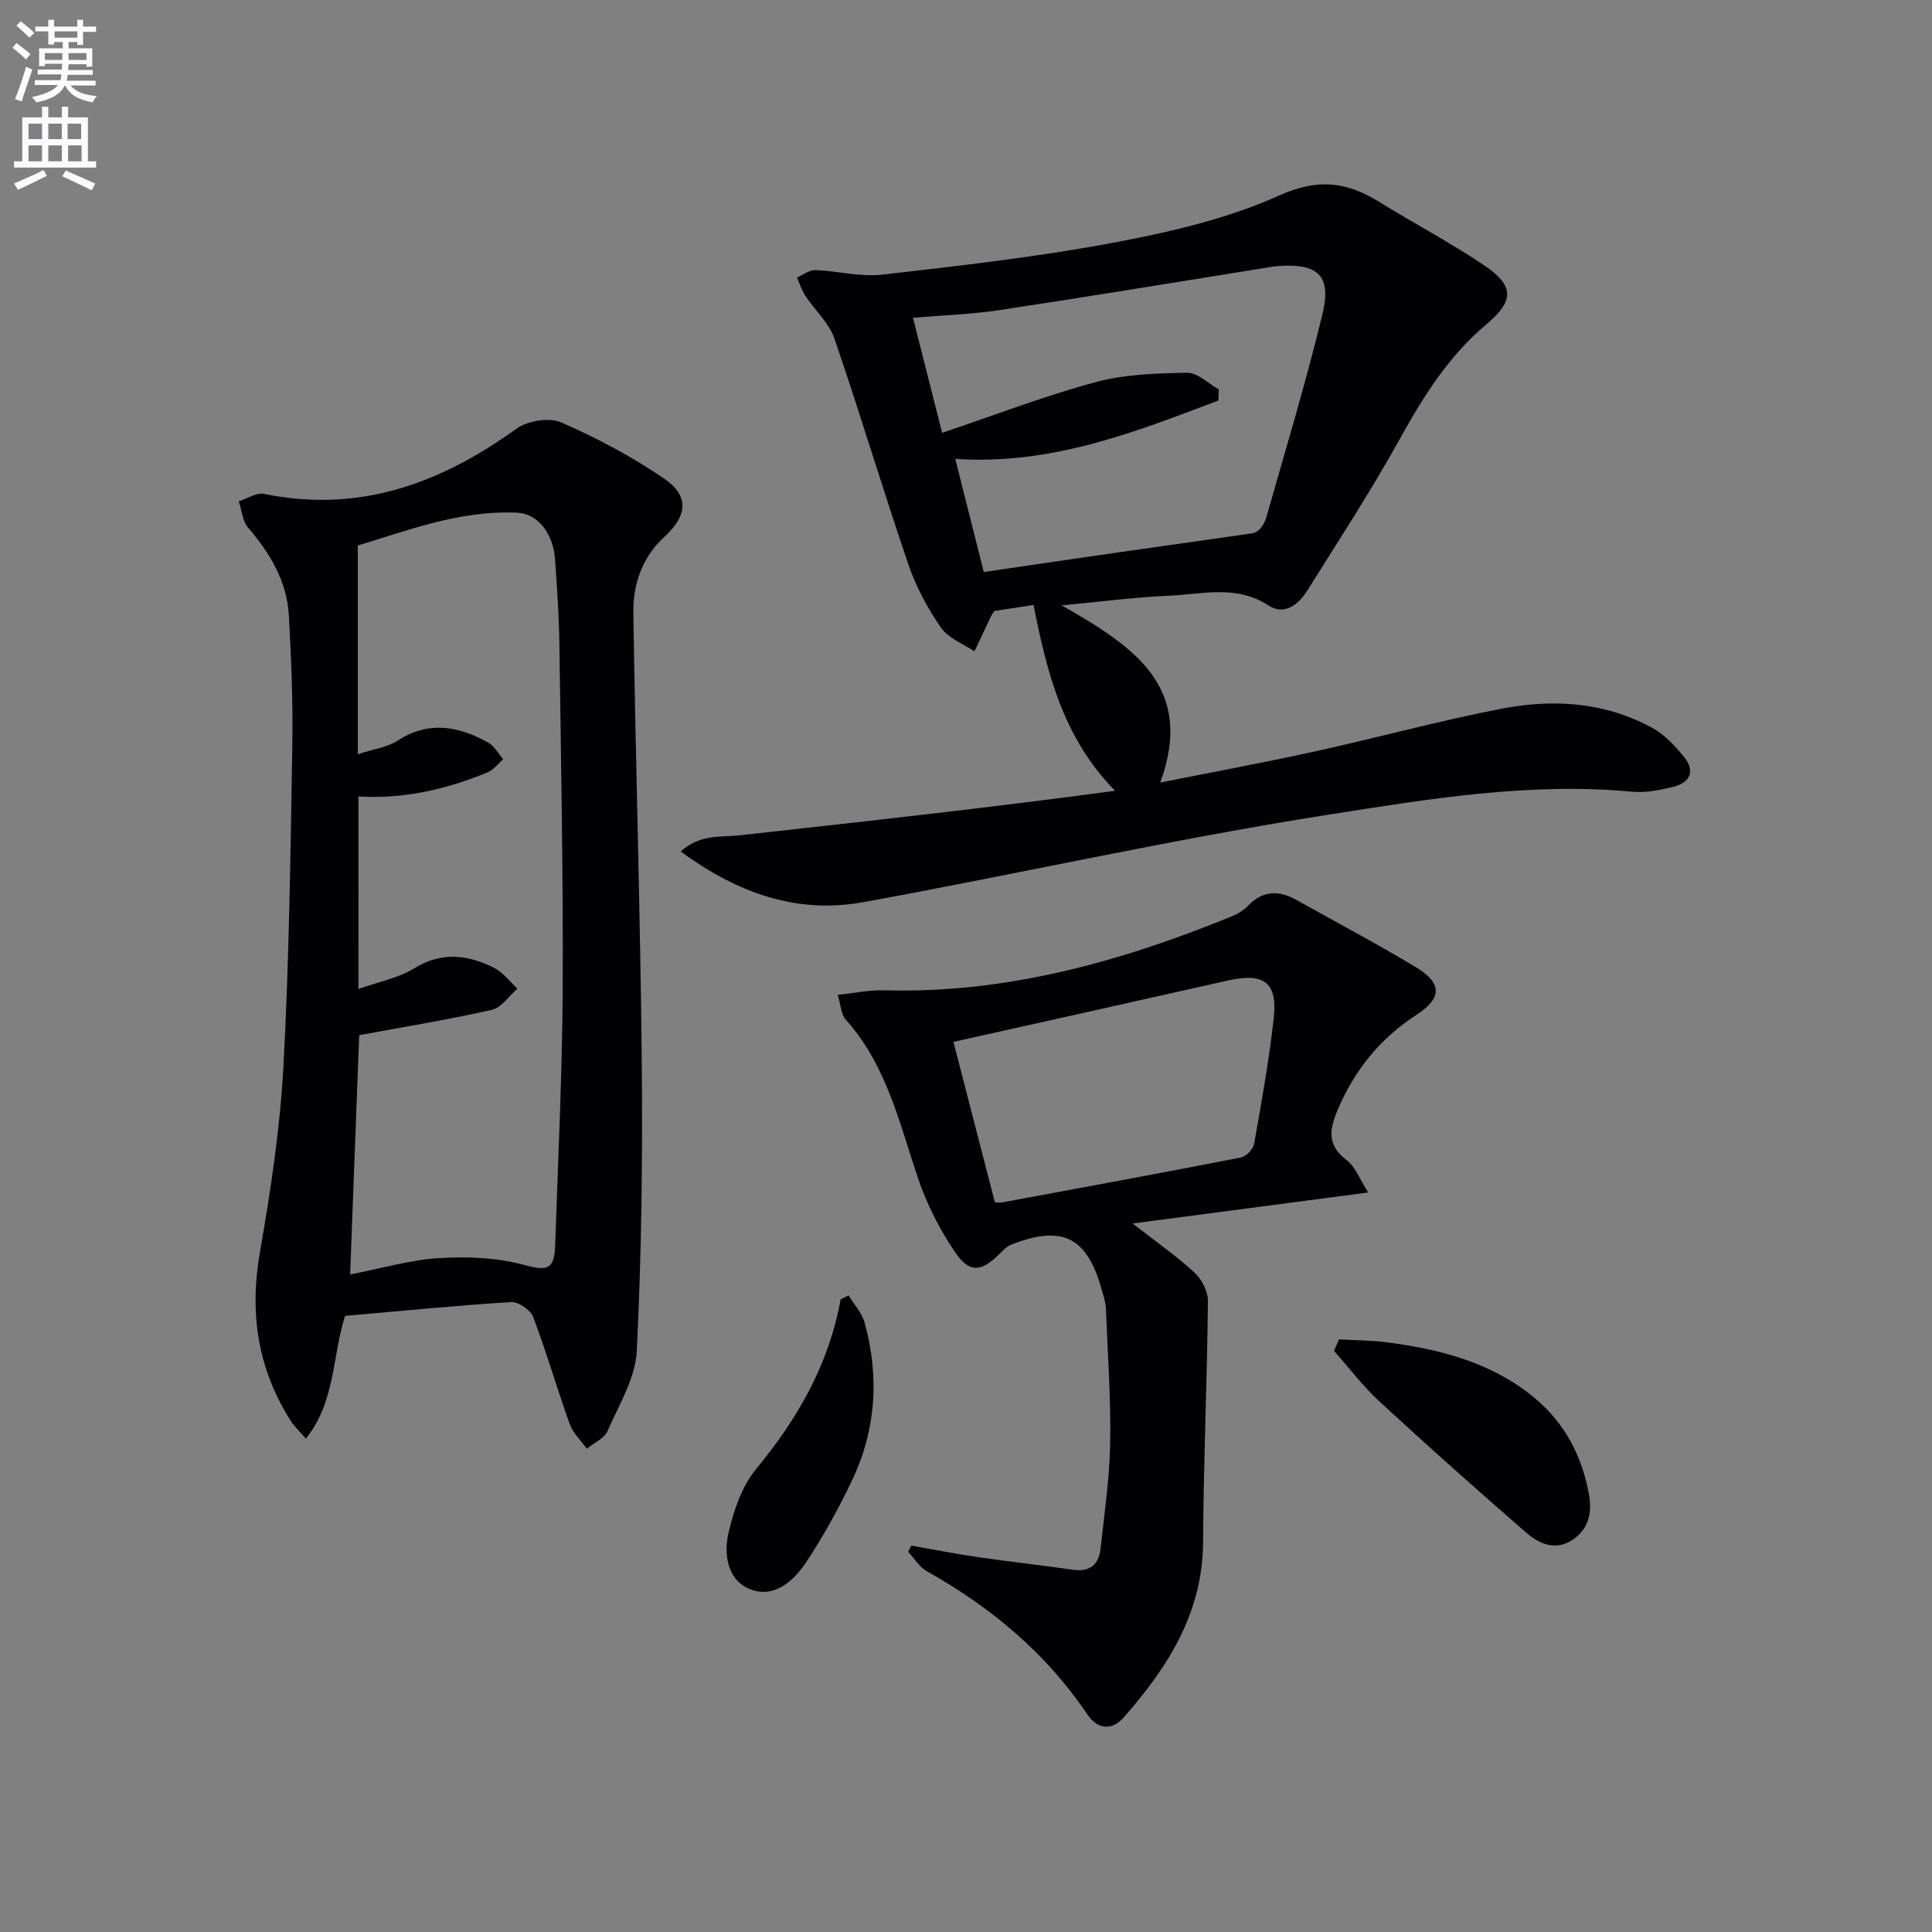
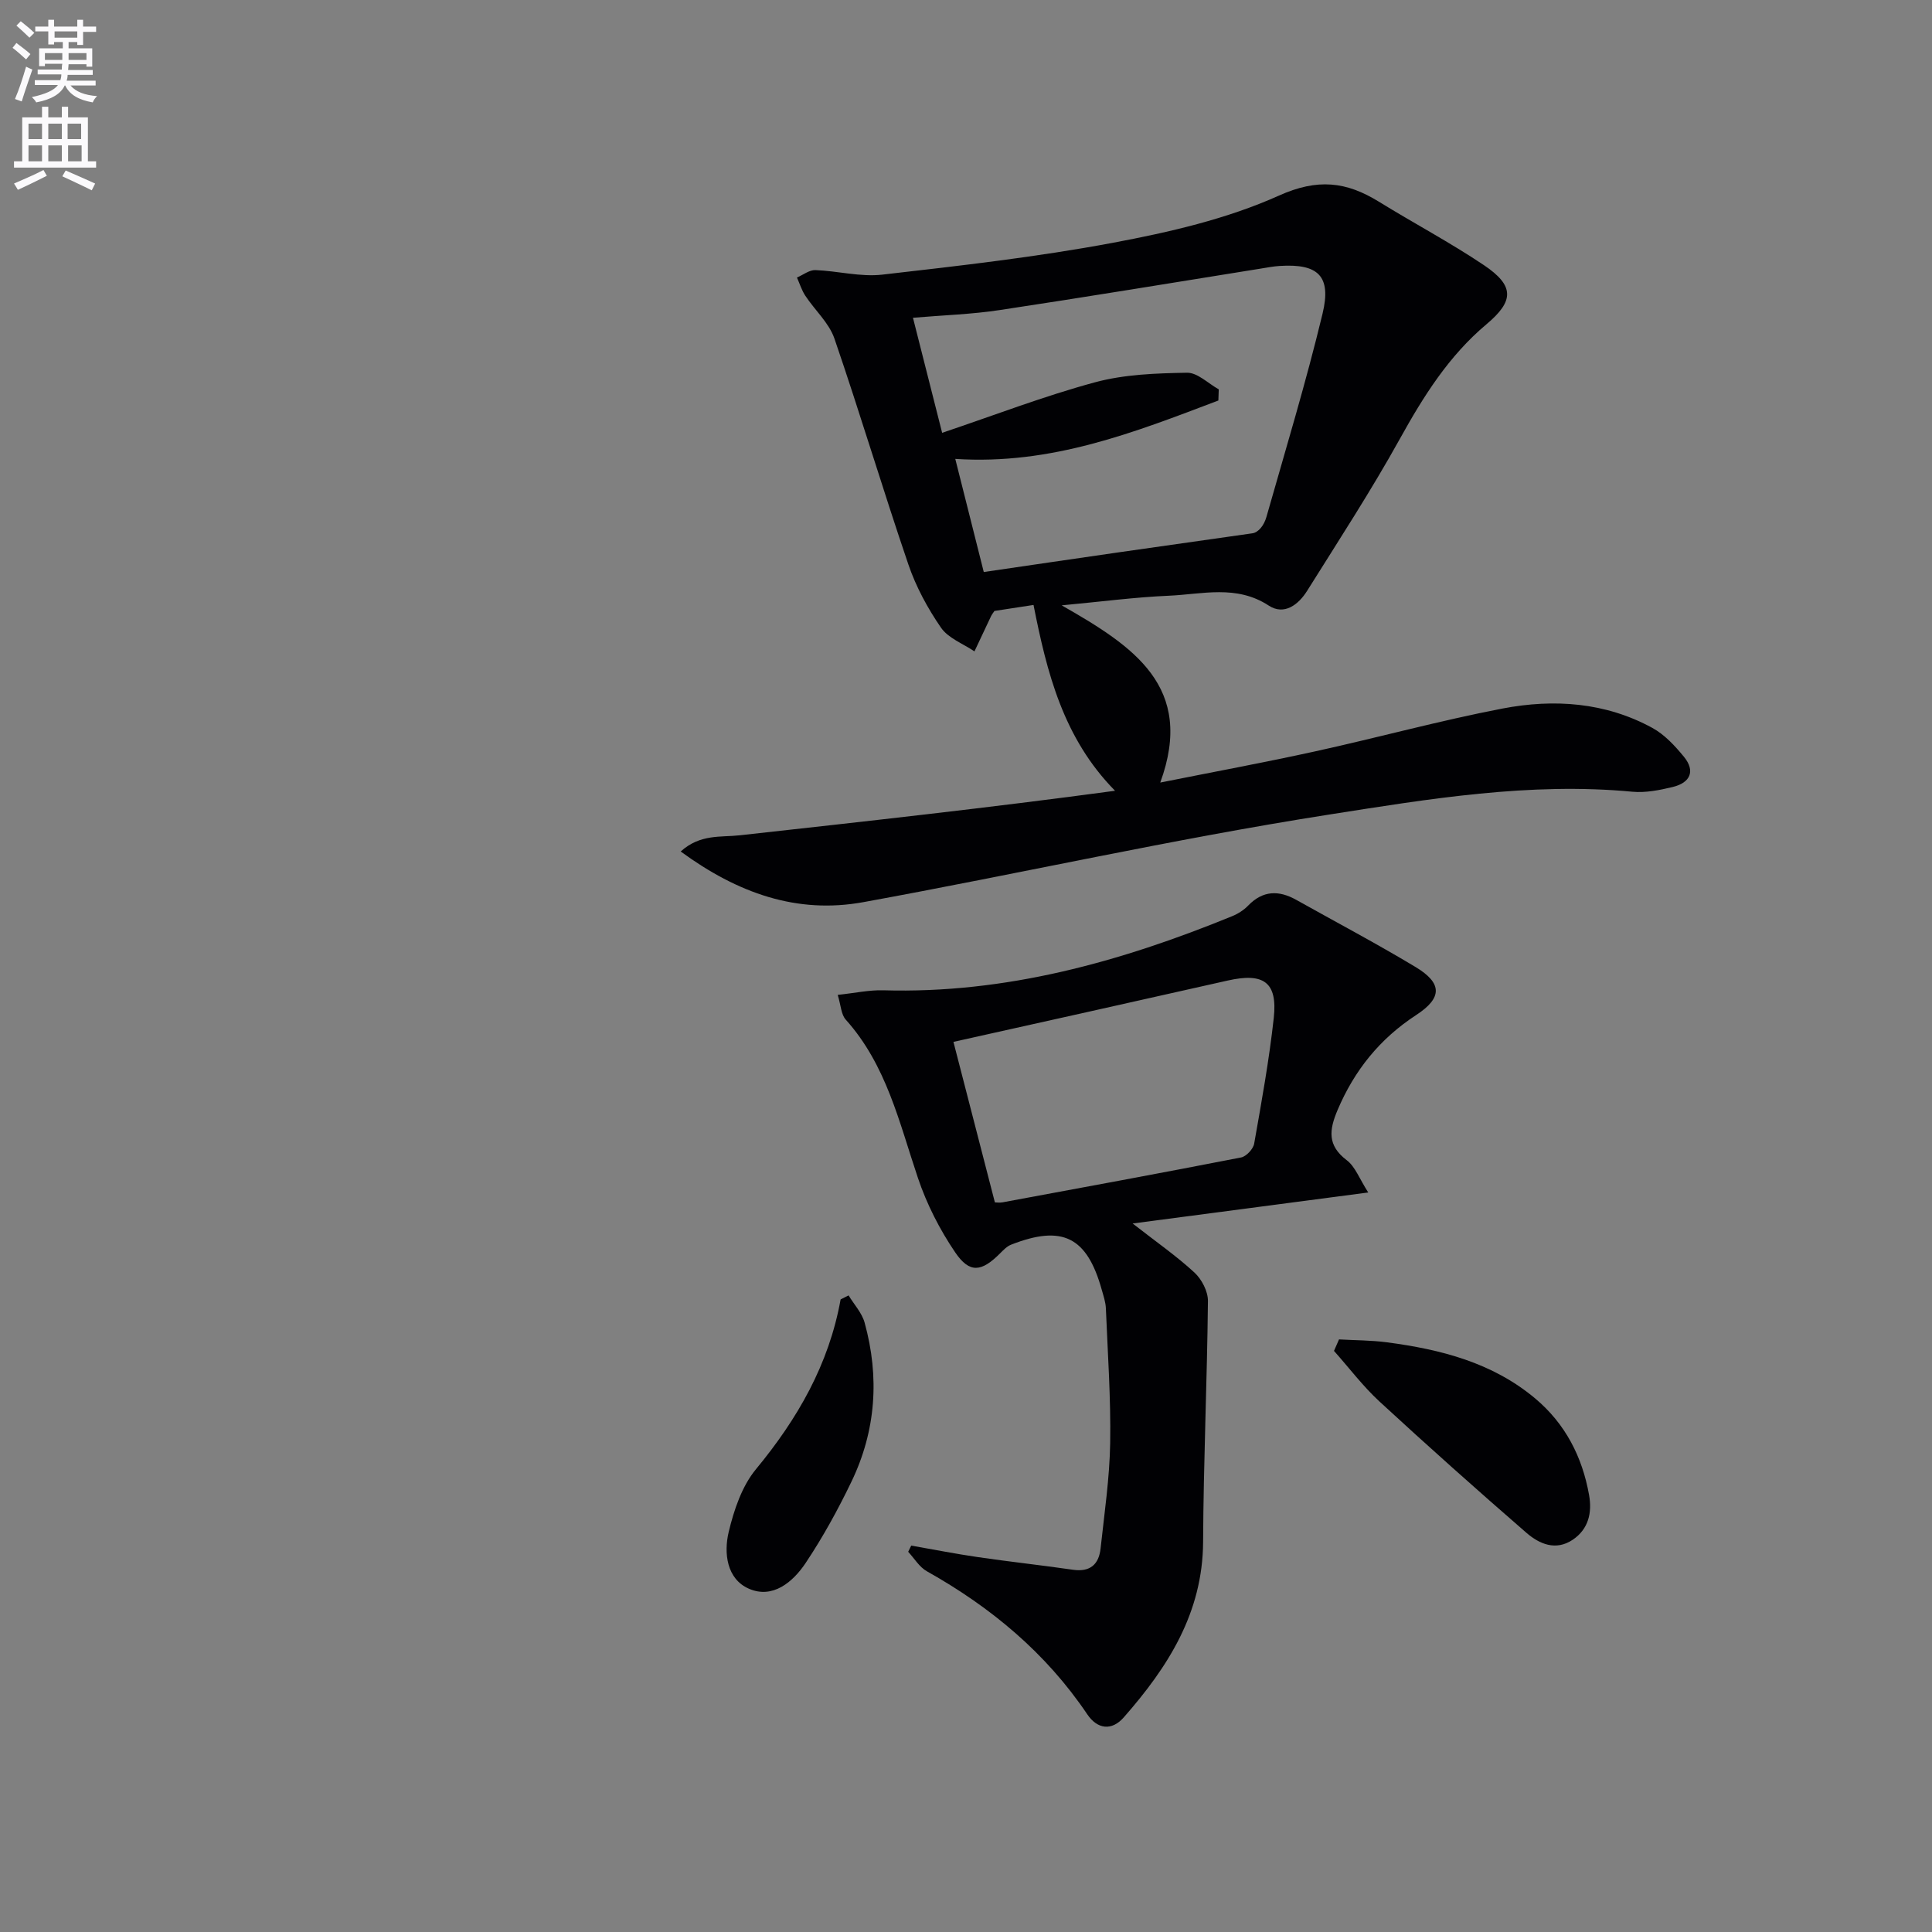
<svg xmlns="http://www.w3.org/2000/svg" enable-background="new 0 0 400 400" viewBox="0 0 400 400">
  <rect x="0" y="0" width="400" height="400" fill="#808080" stroke="none" />
  <path d="m2.6 9.9.8-1c.9.7 1.9 1.4 2.9 2.3l-.9 1.1c-1.1-1-2-1.8-2.8-2.4zm.5 10.6c.9-2.1 1.6-4.3 2.3-6.7.4.2.8.4 1.3.6-.7 2.1-1.5 4.3-2.2 6.6zm.3-15.2.9-.9c1 .8 2 1.6 2.8 2.4l-1 1c-.9-.9-1.8-1.7-2.7-2.5zm12.6-1.2h1.2v1.4h2.7v1.1h-2.7v2.7h-1.2v-.6h-1.8v1.3h4.9v3.8h-1.2v-.5h-3.7c0 .4-.1.9-.1 1.2h5.1v1h-5.2c0 .5-.1.9-.2 1.2h6v1h-5.2c1.1 1.3 2.9 2 5.5 2.2-.4.4-.7.8-.9 1.3-2.9-.5-4.8-1.6-5.7-3.5h-.1c-.8 1.7-2.7 2.9-5.9 3.5-.2-.4-.6-.8-.9-1.1 2.8-.6 4.6-1.4 5.4-2.5h-4.8v-1h5.3c.1-.3.2-.7.2-1.2h-4.9v-1h5c0-.4 0-.8.1-1.2h-3.6v.5h-1.2v-3.7h4.9v-1.3h-1.8v.5h-1.2v-2.7h-2.7v-1h2.7v-1.4h1.2v1.4h4.8zm-6.7 8.3h3.6c0-.4 0-.9 0-1.4h-3.6zm1.9-4.6h4.8v-1.3h-4.7v1.3zm6.7 3.2h-3.7v1.4h3.7z" fill="#fbfafc" />
  <path d="m8.7 22.1h1.3v2.2h2.8v-2.2h1.3v2.2h4.1v9.1h1.7v1.3h-17v-1.3h1.7v-9.1h4.1zm.3 13.1.7 1.2c-1.8.9-3.8 1.9-6 2.9-.2-.4-.5-.8-.8-1.3 2.3-1 4.4-1.9 6.1-2.8zm-3.1-6.4h2.8v-3.2h-2.8zm0 4.6h2.8v-3.3h-2.8zm4.1-4.6h2.8v-3.2h-2.8zm0 4.6h2.8v-3.3h-2.8zm3.6 1.9c2.1.9 4.1 1.8 6.1 2.7l-.7 1.4c-2.2-1.1-4.2-2-6.1-2.9zm3.2-9.7h-2.8v3.2h2.8zm-2.7 7.8h2.8v-3.3h-2.8z" fill="#fbfafc" />
  <g fill="#010104">
    <path d="m219.81 125.33c14.85 8.47 27.67 16.83 20.41 36.69 11.09-2.22 21.62-4.16 32.08-6.46 12.96-2.84 25.78-6.37 38.8-8.87 10.61-2.03 21.26-1.31 31.01 4.02 2.52 1.38 4.66 3.69 6.52 5.96 2.46 3 1.28 5.39-2.28 6.26-2.72.66-5.63 1.24-8.37.99-21.26-2.01-42.21 1.5-62.95 4.75-32.25 5.06-64.15 12.26-96.28 18.11-13.77 2.51-26.05-1.87-37.82-10.49 4.05-3.66 8.31-2.91 12.22-3.35 25.83-2.86 51.67-5.7 77.71-9.22-10.74-10.89-14.12-24.52-16.88-38.47-3.1.48-5.67.87-8.09 1.24-.32.47-.53.72-.67 1.01-1.17 2.45-2.32 4.91-3.47 7.36-2.36-1.6-5.42-2.72-6.93-4.91-2.76-4.01-5.17-8.45-6.74-13.05-5.3-15.54-9.99-31.28-15.32-46.8-1.12-3.26-4.05-5.87-6.02-8.86-.76-1.14-1.17-2.51-1.74-3.78 1.27-.54 2.56-1.58 3.8-1.54 4.64.17 9.35 1.46 13.88.94 15.97-1.83 31.99-3.64 47.77-6.6 11.68-2.19 23.58-4.93 34.33-9.76 8.02-3.61 13.96-2.9 20.69 1.25 7.21 4.45 14.73 8.43 21.75 13.14 6.38 4.29 6.27 7.43.53 12.25-7.79 6.54-13.04 14.91-17.93 23.73-5.95 10.73-12.67 21.04-19.19 31.45-1.79 2.86-4.74 5.16-7.95 3.06-6.7-4.38-13.78-2.34-20.72-2.04-6.96.3-13.88 1.22-22.15 1.99zm-22.03-30.32c2.04 8.08 3.89 15.42 5.9 23.42 9.5-1.39 18.66-2.74 27.83-4.06 9.25-1.33 18.5-2.63 27.75-3.95 1.28-.16 2.45-1.66 2.93-3.36 3.99-14.01 8.22-27.97 11.63-42.12 1.88-7.82-.93-10.38-8.85-9.88-1.32.08-2.64.34-3.95.55-18.02 2.89-36.02 5.87-54.07 8.59-5.81.88-11.72 1.06-17.93 1.59 2.06 8.1 3.95 15.58 6.04 23.82 10.93-3.68 21.14-7.62 31.65-10.46 6.1-1.65 12.67-1.87 19.05-1.98 2.17-.04 4.38 2.23 6.57 3.44-.03.77-.05 1.54-.08 2.31-17.29 6.55-34.5 13.4-54.47 12.09z" />
-     <path d="m71.45 272.44c-2.69 8.22-1.89 17.55-8.12 25.43-1.35-1.58-2.4-2.55-3.14-3.71-6.85-10.75-8.58-22.28-6.38-34.87 2.22-12.74 4.17-25.62 4.87-38.52 1.2-22.09 1.46-44.23 1.84-66.36.15-8.97-.21-17.97-.71-26.94-.39-7.09-3.87-12.9-8.44-18.22-1.17-1.37-1.32-3.61-1.94-5.46 1.76-.55 3.68-1.87 5.25-1.54 19.67 4.05 36.51-2.14 52.24-13.49 2.3-1.66 6.77-2.39 9.26-1.31 7.39 3.22 14.62 7.07 21.28 11.61 5.33 3.63 4.87 7.71.04 12.14-4.6 4.23-6.46 9.83-6.37 15.76.46 30.96 1.44 61.9 1.74 92.86.19 19.96-.04 39.94-1.03 59.86-.28 5.64-3.69 11.2-6.07 16.62-.68 1.54-2.81 2.44-4.28 3.64-1.2-1.69-2.85-3.21-3.53-5.09-2.64-7.34-4.79-14.86-7.56-22.15-.55-1.46-3.06-3.22-4.55-3.12-11.41.71-22.82 1.84-34.4 2.86zm2.76-67.68c4.26-1.52 8.29-2.27 11.56-4.28 5.7-3.51 11.1-2.83 16.52-.1 1.86.94 3.24 2.84 4.84 4.31-1.75 1.51-3.29 3.92-5.28 4.38-8.97 2.03-18.07 3.51-27.48 5.25-.6 15.73-1.23 32.5-1.88 49.54 6.7-1.3 12.49-3.02 18.36-3.38 5.79-.35 11.88-.14 17.42 1.35 4.85 1.3 6.49 1.26 6.67-3.94.6-17.78 1.47-35.56 1.56-53.34.11-23.8-.36-47.6-.69-71.39-.08-5.81-.49-11.62-.9-17.42-.37-5.25-3.54-9.39-7.82-9.59-12.01-.55-22.97 3.79-33.01 6.79v43.22c3.28-1.08 6.09-1.43 8.22-2.81 6.46-4.19 12.64-3.02 18.77.39 1.28.71 2.09 2.28 3.11 3.46-1.07.92-1.99 2.19-3.22 2.7-8.48 3.5-17.27 5.56-26.74 5-.01 12.91-.01 25.68-.01 39.86z" />
    <path d="m173.44 205.98c3.58-.38 6.5-1.03 9.41-.95 25.35.74 49.11-5.88 72.27-15.35 1.2-.49 2.4-1.26 3.3-2.19 3.05-3.16 6.36-3.2 9.96-1.18 8.24 4.61 16.59 9.03 24.68 13.89 5.59 3.36 5.58 6.41.13 9.96-7.51 4.9-12.77 11.43-16.26 19.66-1.74 4.11-2.16 7.32 1.9 10.39 1.75 1.32 2.61 3.82 4.45 6.68-16.81 2.21-32.31 4.25-48.78 6.42 4.89 3.82 9.08 6.73 12.79 10.15 1.51 1.39 2.82 3.91 2.8 5.9-.17 16.63-.92 33.25-1 49.88-.08 14.69-7.29 25.93-16.44 36.34-2.49 2.83-5.45 2.45-7.55-.66-8.56-12.71-19.95-22.17-33.21-29.61-1.55-.87-2.59-2.66-3.86-4.03.21-.43.42-.85.63-1.28 4.59.8 9.17 1.71 13.78 2.38 6.56.96 13.15 1.67 19.7 2.62 3.59.52 5.38-1.13 5.73-4.45.78-7.25 1.86-14.51 1.98-21.78.15-9.29-.51-18.59-.89-27.88-.05-1.3-.5-2.61-.86-3.88-3.05-10.93-8.15-13.48-18.77-9.31-.86.34-1.59 1.11-2.27 1.79-3.84 3.85-6.3 4.21-9.29-.19-3.21-4.72-5.9-10-7.72-15.41-3.87-11.47-6.51-23.38-14.94-32.78-.97-1.06-1-2.94-1.67-5.13zm32.54 42.96c.31 0 .97.1 1.59-.01 16.47-3.05 32.95-6.08 49.38-9.29 1.08-.21 2.51-1.74 2.71-2.85 1.53-8.65 3.1-17.31 4.06-26.04.81-7.4-2.09-9.42-9.53-7.74-18.98 4.29-37.98 8.5-56.79 12.7 2.66 10.28 5.59 21.62 8.58 33.23z" />
    <path d="m277.23 277.31c3.31.19 6.64.17 9.91.6 11.13 1.47 21.84 4.19 30.71 11.63 6.23 5.23 9.74 12.07 11.15 19.98.65 3.64-.09 7.04-3.37 9.26-3.52 2.37-6.92.89-9.58-1.41-10.27-8.91-20.43-17.97-30.43-27.19-3.44-3.17-6.3-6.98-9.43-10.49.35-.79.7-1.58 1.04-2.38z" />
    <path d="m175.69 268.2c1.13 1.87 2.76 3.61 3.32 5.64 3.11 11.26 2.36 22.35-2.72 32.91-2.79 5.8-5.92 11.5-9.49 16.85-2.64 3.95-6.82 7.49-11.76 5.32-4.58-2.01-5.22-7.36-4.17-11.75 1.09-4.55 2.73-9.46 5.63-12.97 8.62-10.43 15.12-21.71 17.54-35.17.55-.28 1.1-.56 1.65-.83z" />
  </g>
</svg>